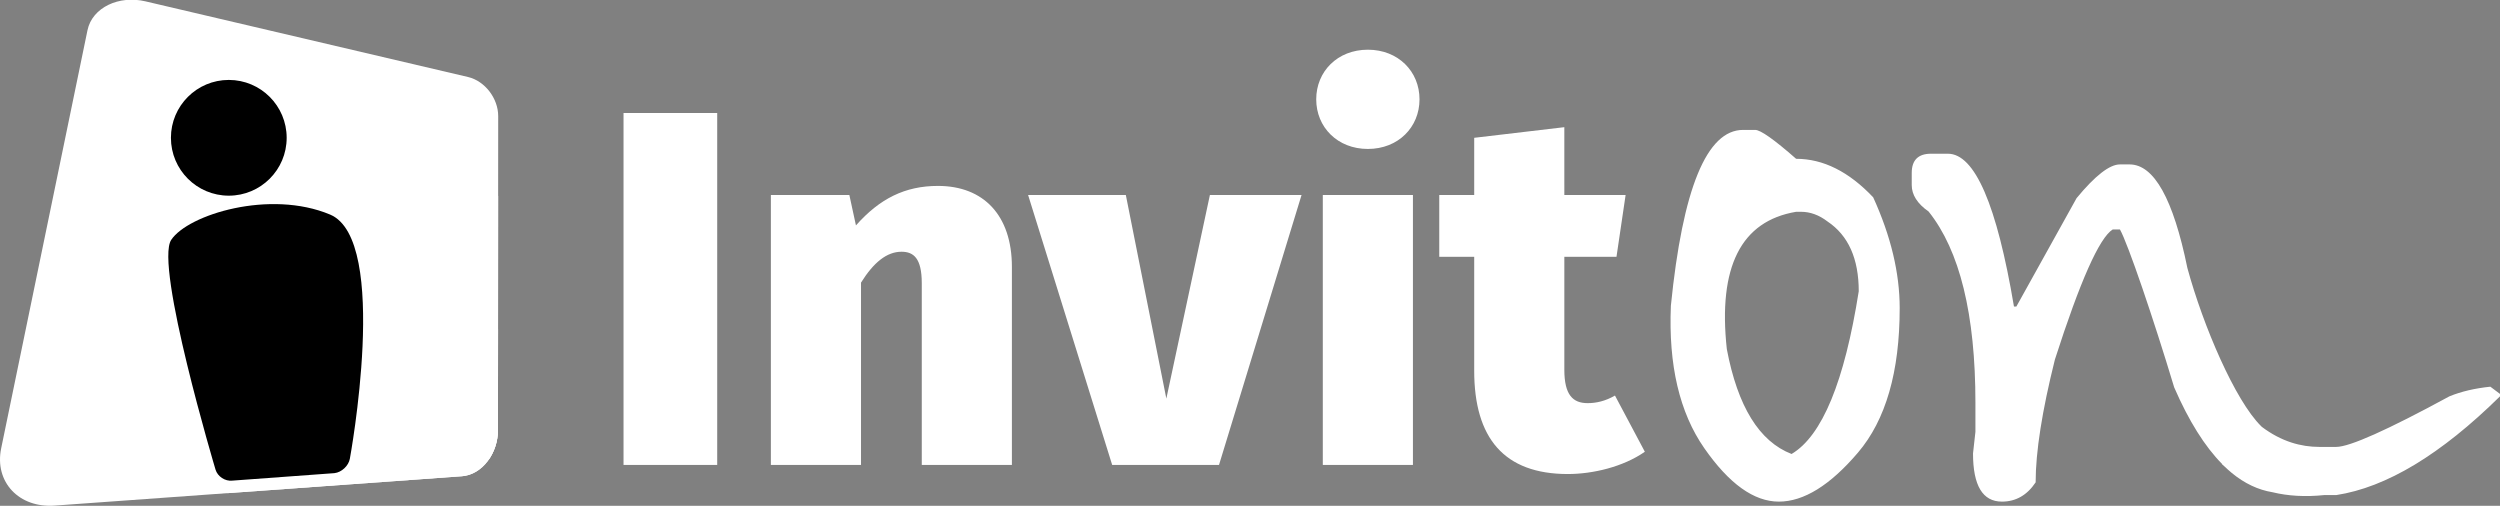
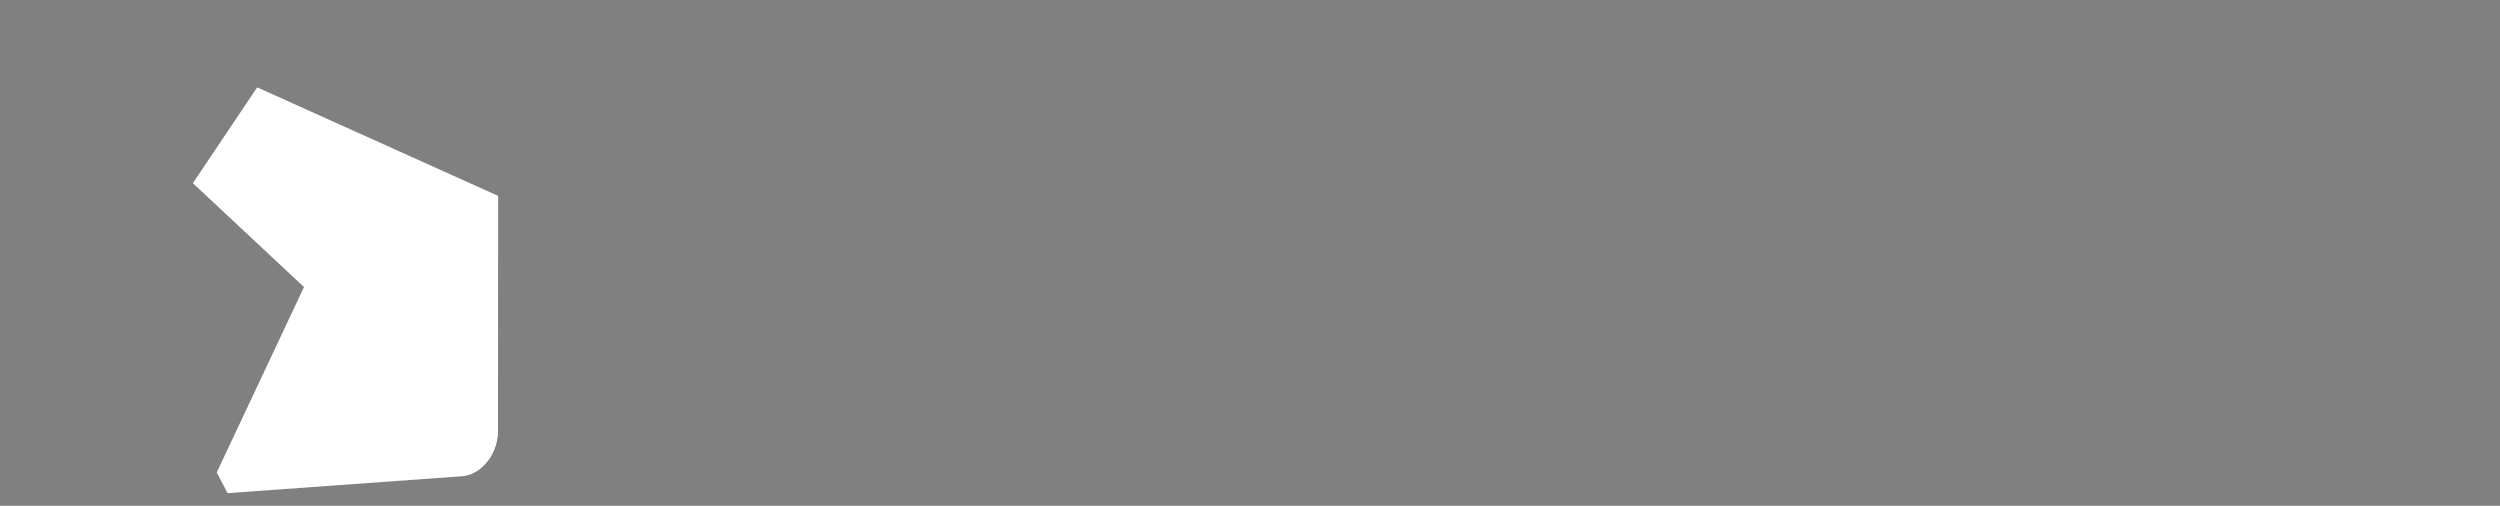
<svg xmlns="http://www.w3.org/2000/svg" xmlns:ns1="http://sodipodi.sourceforge.net/DTD/sodipodi-0.dtd" xmlns:ns2="http://www.inkscape.org/namespaces/inkscape" ns1:docname="inviton--white.svg" xml:space="preserve" enable-background="new 0 0 650.482 131.598" viewBox="0 0 650.482 131.598" height="131.598px" width="650.482px" y="0px" x="0px" id="Layer_1" version="1.1" ns2:version="0.92.3 (2405546, 2018-03-11)">
  <rect x="0" y="0" width="650.482" height="131.598" fill="#808080" stroke="none" />
  <defs id="defs19" />
  <ns1:namedview ns2:pagecheckerboard="true" ns2:current-layer="Layer_1" ns2:window-maximized="1" ns2:window-y="-8" ns2:window-x="-8" ns2:cy="65.799004" ns2:cx="325.241" ns2:zoom="0.54113719" showgrid="false" id="namedview17" ns2:window-height="1017" ns2:window-width="1920" ns2:pageshadow="2" ns2:pageopacity="0" guidetolerance="10" gridtolerance="10" objecttolerance="10" borderopacity="1" bordercolor="#666666" pagecolor="#ffffff" />
-   <path fill="#FFFFFF" d="M420.203,102.918c-2.503,1.449-4.875,1.976-7.114,1.976c-3.821,0-6.061-2.108-6.061-8.696v-29.38h13.57  l2.372-16.073h-15.942V33.09l-23.451,2.767v14.888h-9.091v16.073h9.091v29.644c0,17.523,7.773,26.877,24.373,26.877  c6.456,0,14.361-1.844,20.027-5.797L420.203,102.918z M367.635,50.745h-23.452v70.223h23.452V50.745z M355.909,12.932  c-7.905,0-13.438,5.666-13.438,12.912c0,7.246,5.533,12.911,13.438,12.911s13.439-5.665,13.439-12.911  C369.348,18.598,363.814,12.932,355.909,12.932 M338.652,50.745h-23.847l-11.331,52.963l-10.54-52.963h-25.428l21.871,70.223h27.799  L338.652,50.745z M244.054,48.373c-8.564,0-15.151,3.294-21.344,10.277l-1.712-7.905h-20.422v70.223h23.452V73.537  c3.294-5.27,6.719-8.036,10.54-8.036c3.162,0,5.27,1.712,5.27,8.168v47.299h23.451V69.453  C263.289,56.015,255.911,48.373,244.054,48.373 M186.611,29.401h-24.374v91.566h24.374V29.401z" id="path2" />
-   <path fill="#0075BF" d="M483.632,75.787c-3.714,23.535-9.54,37.648-17.478,42.336c-8.402-3.249-14.02-12.348-16.85-27.296  c-2.322-21.399,3.69-33.307,18.034-35.721h1.254c2.413,0,4.711,0.836,6.893,2.507C480.916,61.234,483.632,67.292,483.632,75.787   M483.423,117.775c7.242-8.495,10.863-21.029,10.863-37.601c0-9.145-2.298-18.754-6.894-28.828  c-6.314-6.685-12.998-10.027-20.054-10.027c-5.71-5.014-9.261-7.52-10.654-7.52h-3.133c-9.47,0-15.737,15.249-18.801,45.748  c-0.65,15.458,2.251,27.818,8.704,37.079c6.452,9.261,12.917,13.892,19.393,13.892C469.323,130.518,476.181,126.27,483.423,117.775   M650.482,103.123v-0.627l-2.507-1.88c-4.038,0.418-7.59,1.254-10.653,2.507c-16.155,8.774-25.973,13.16-29.455,13.16h-4.387  c-4.781,0-9.846-1.375-14.952-5.205l-0.216-0.212c-6.763-6.68-15.055-26.025-19.172-41.137c-3.667-17.965-8.681-26.948-15.04-26.948  h-2.507c-2.693,0-6.453,2.925-11.28,8.774l-15.668,28.201h-0.626c-4.457-26.506-10.191-39.76-17.199-39.76h-4.387  c-3.343,0-5.014,1.671-5.014,5.013v3.134c0,2.553,1.463,4.851,4.387,6.893c8.123,10.167,12.186,26.763,12.186,49.787v7.521  l-0.627,5.64c0,8.356,2.507,12.534,7.52,12.534c3.621,0,6.546-1.671,8.774-5.014c0-7.938,1.671-18.592,5.013-31.961  c6.546-20.378,11.559-31.659,15.041-33.841h1.88c2.089,3.714,8.684,23.081,14.115,41.092c3.789,8.725,7.949,15.353,12.471,19.937  l-0.045,0.044c0.216,0.218,0.457,0.397,0.678,0.606c0.573,0.552,1.152,1.067,1.736,1.553c0.043,0.034,0.08,0.076,0.123,0.11  c3.351,2.759,6.896,4.422,10.627,5.035c4.022,0.972,8.482,1.248,13.436,0.738h3.133  C620.911,126.822,635.116,118.257,650.482,103.123" id="path4" style="fill:#ffffff" />
-   <path fill="#0075BF" d="M121.786,20.039L37.839,0.35c-1.728-0.406-3.445-0.511-5.07-0.35c-1.64,0.162-3.188,0.593-4.56,1.259  c-1.385,0.672-2.59,1.581-3.526,2.689c-0.944,1.117-1.613,2.433-1.917,3.907L0.303,116.669c-0.448,2.169-0.387,4.231,0.108,6.095  c0.497,1.867,1.427,3.527,2.711,4.89c1.281,1.361,2.908,2.422,4.797,3.099c1.877,0.673,4.005,0.965,6.299,0.799l105.958-7.634  c1.322-0.095,2.578-0.519,3.715-1.199c1.128-0.675,2.139-1.601,2.984-2.709c0.838-1.099,1.513-2.377,1.977-3.767  c0.461-1.382,0.716-2.876,0.717-4.422l0.06-81.599c0.001-1.162-0.216-2.314-0.609-3.404c-0.393-1.088-0.961-2.116-1.664-3.032  c-0.705-0.917-1.546-1.723-2.485-2.365C123.929,20.777,122.887,20.297,121.786,20.039" id="path6" style="fill:#ffffff" />
  <path fill="#005693" d="M129.614,50.969L66.919,22.732L50.18,47.658l76.985,71.954c0.704-1.005,1.278-2.143,1.687-3.369  c0.461-1.381,0.716-2.876,0.717-4.422L129.614,50.969z" id="path8" style="fill:#ffffff" />
  <path fill="#004070" d="M87.53,56.776l-31.136,66.151l2.817,5.384l60.965-4.393c1.322-0.095,2.578-0.519,3.715-1.199  c1.128-0.675,2.139-1.601,2.984-2.709c0.838-1.099,1.513-2.377,1.977-3.768c0.461-1.381,0.716-2.875,0.717-4.421l0.019-26.17  L87.53,56.776z" id="path10" style="fill:#ffffff" />
-   <path fill="#FFFFFF" d="M74.589,35.855c0,8.316-6.742,15.058-15.058,15.058c-8.317,0-15.058-6.742-15.058-15.058  s6.741-15.058,15.058-15.058C67.847,20.797,74.589,27.539,74.589,35.855" id="path12" style="fill:#000000" />
-   <path fill="#FFFFFF" d="M44.554,62.405c4.384-6.576,25.679-13.153,41.337-6.576c15.658,6.576,5.135,63.544,5.135,63.544  c-0.341,1.84-2.141,3.521-4.001,3.734l-26.592,1.949c-1.86,0.214-3.82-1.079-4.356-2.872C56.077,122.184,40.17,68.981,44.554,62.405  " id="path14" style="fill:#000000" />
</svg>